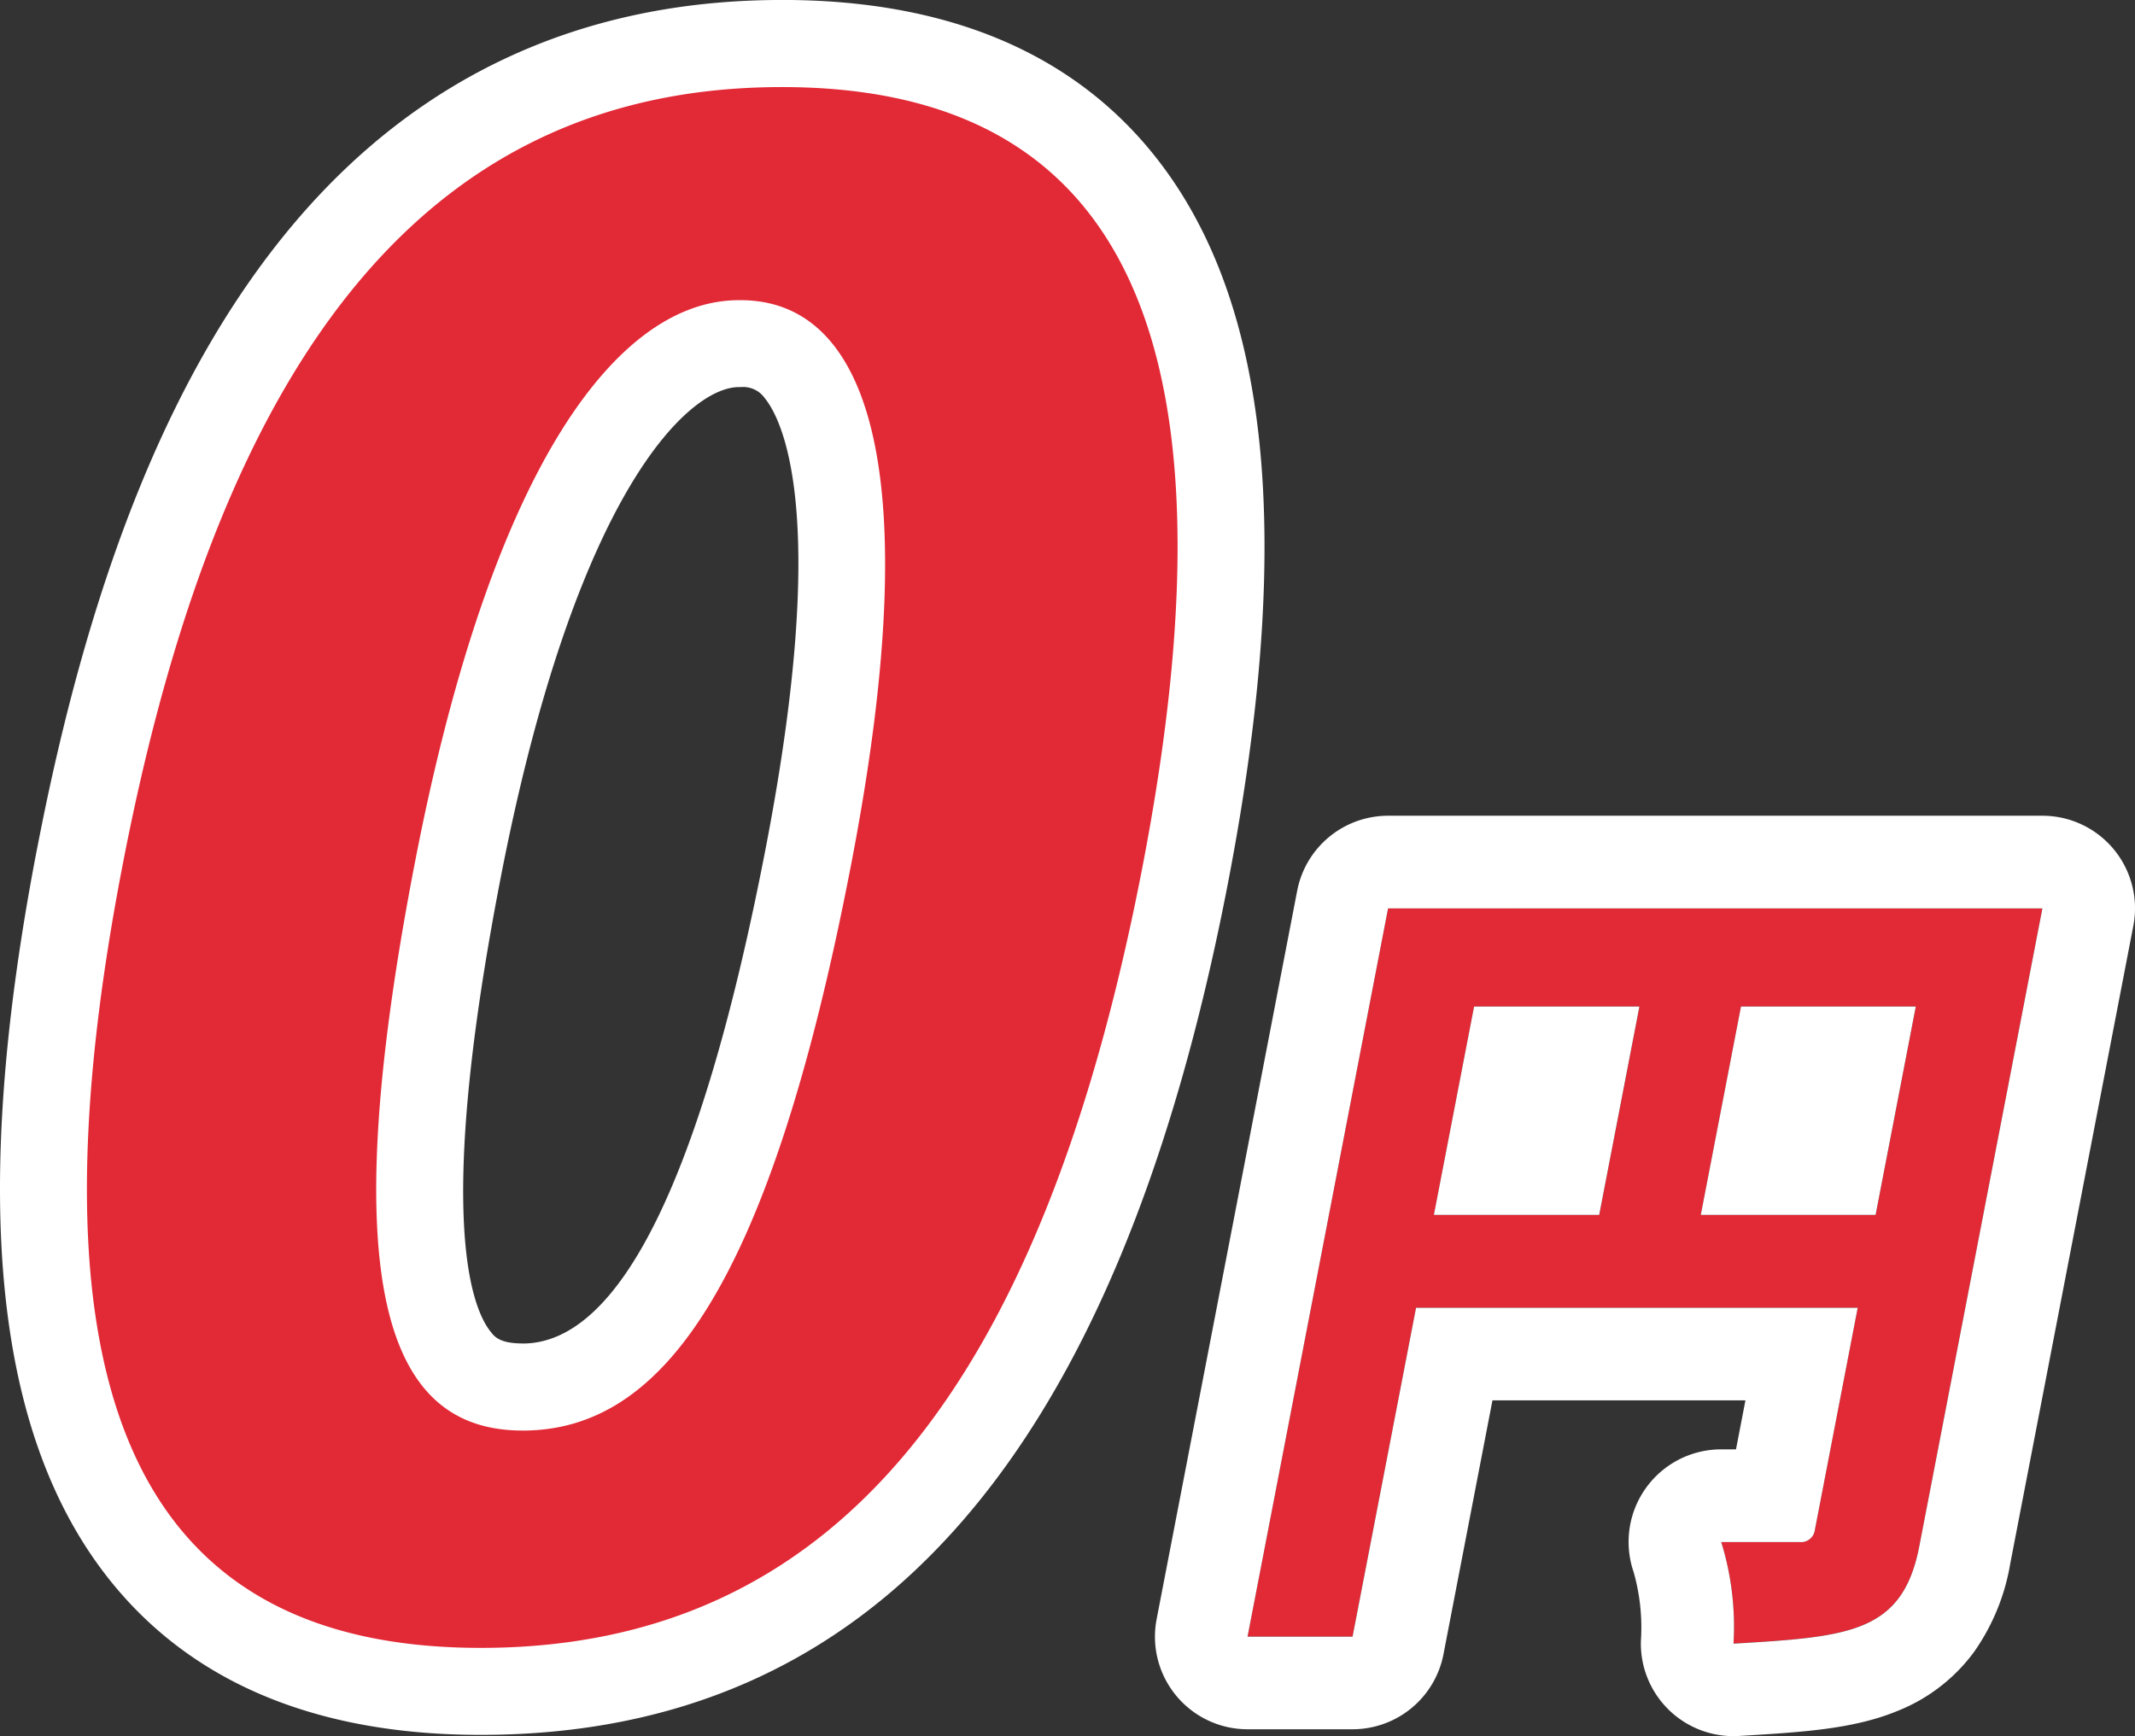
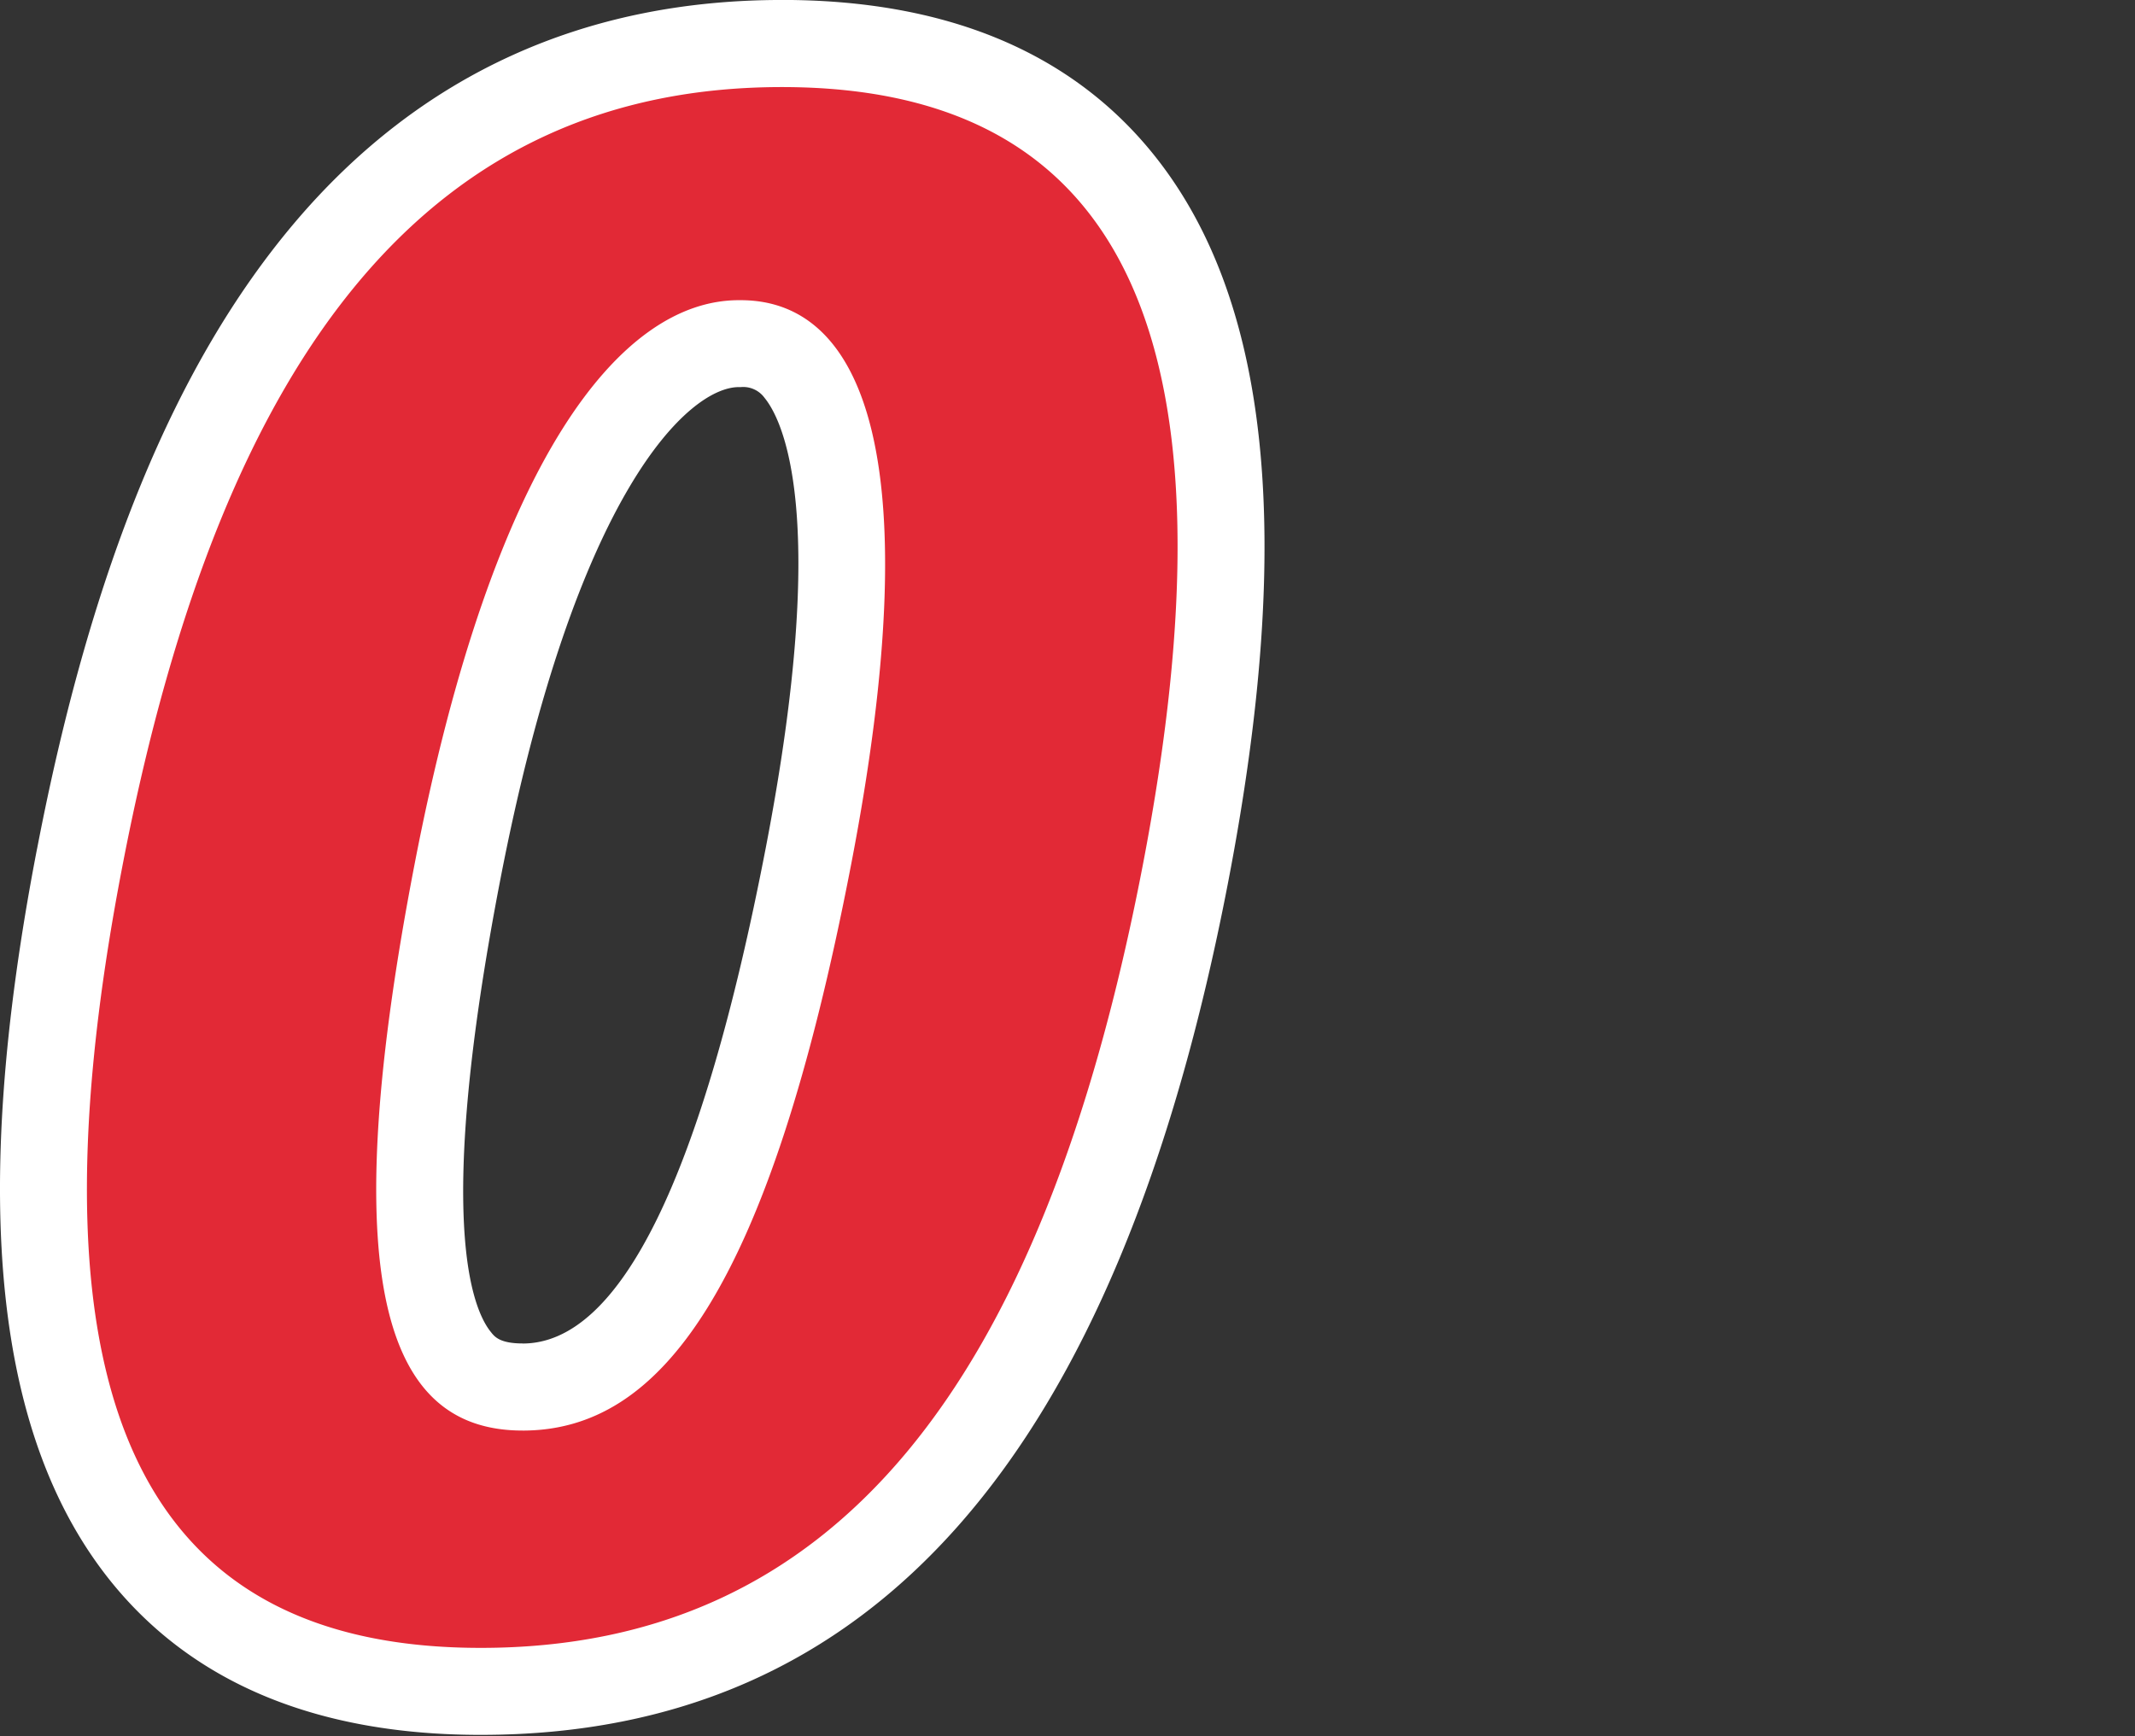
<svg xmlns="http://www.w3.org/2000/svg" width="115.284" height="93.756" viewBox="0 0 115.284 93.756">
  <rect x="0" y="0" width="115.284" height="93.756" fill="#333333" stroke="none" />
  <g id="グループ_1527" data-name="グループ 1527" transform="translate(-125.847 -704.913)">
    <path id="パス_2742" data-name="パス 2742" d="M707.51,91.536c-7.978,0-14.032-2.435-18-7.237-5.971-7.232-7.168-19.584-3.662-37.76l.023-.118c5.7-29.522,18.093-43.876,37.9-43.876,8.015,0,14.1,2.451,18.09,7.283,5.971,7.233,7.18,19.533,3.694,37.6-5.727,29.679-18.173,44.106-38.047,44.106m13.936-72.779c-4.684,0-11.137,7.5-15.2,28.56-3.4,17.633-1.872,24.052.01,26.333a4.125,4.125,0,0,0,3.518,1.45c4.25,0,10.474-2.972,15.433-28.673,3.477-18.021,1.141-24.172-.562-26.234a3.741,3.741,0,0,0-3.093-1.436Z" transform="translate(-555.708 704.717)" fill="#e22936" />
    <path id="パス_2774" data-name="パス 2774" d="M723.625,4.748c18.82,0,24.875,14.1,19.476,42.088-5.443,28.209-16.706,42.2-35.739,42.2-17.658,0-25.1-12.412-19.349-42.2l.022-.114C693.5,18.4,705.015,4.748,723.625,4.748m-14,72.553c7.4,0,13.279-7.448,17.742-30.579,4.18-21.665.8-30.465-5.964-30.465H721.3c-6.344,0-13.263,8.463-17.508,30.465C699.239,70.3,702.647,77.3,709.626,77.3m14-77.255c-10.7,0-19.553,4.047-26.313,12.03-6.432,7.6-10.977,18.638-13.894,33.756l-.021.1c-3.649,18.918-2.291,31.9,4.154,39.711,4.432,5.369,11.1,8.092,19.809,8.092,21.181,0,34.381-15.05,40.355-46.011,3.628-18.8,2.258-31.735-4.188-39.543-4.457-5.4-11.153-8.137-19.9-8.137m-14,72.553c-1.214,0-1.509-.358-1.7-.6-1.029-1.246-3.041-6.118.484-24.391,4.069-21.084,10.212-26.655,12.892-26.655h.106a1.424,1.424,0,0,1,1.281.582c.9,1.095,3.58,6.083.067,24.291C719.324,63.594,714.908,72.6,709.626,72.6" transform="translate(-555.56 704.867)" fill="#fff" />
-     <path id="パス_2744" data-name="パス 2744" d="M795.964,52.21l-6.648,34.451c-.906,4.7-3.823,4.882-10.032,5.254a15.451,15.451,0,0,0-.662-5.486h4.231a.752.752,0,0,0,.823-.651l2.314-12H762.142l-3.428,17.76h-5.671l7.589-39.333Zm-30.684,5.3-2.171,11.251h8.926l2.171-11.251Zm14.412,0-2.171,11.251h9.439l2.17-11.251Z" transform="translate(-559.833 701.755)" fill="#e22936" />
-     <path id="パス_2744_-_アウトライン" data-name="パス 2744 - アウトライン" d="M760.632,52.21l-7.589,39.333h5.671l3.428-17.76H785.99l-2.314,12a.752.752,0,0,1-.823.651h-4.231a15.451,15.451,0,0,1,.662,5.486c6.208-.371,9.126-.558,10.032-5.254l6.648-34.451H760.632m11.4,16.551h-8.926l2.171-11.251h8.926l-2.171,11.251m14.925,0h-9.439l2.171-11.251h9.438l-2.17,11.251M760.632,47.21h35.333a5,5,0,0,1,4.909,5.947l-6.648,34.451a11.612,11.612,0,0,1-1.944,4.746,9.456,9.456,0,0,1-4.056,3.165c-2.413,1.014-5.162,1.178-8.642,1.386a5,5,0,0,1-5.3-5.144,10.943,10.943,0,0,0-.39-3.7,5,5,0,0,1,4.725-6.634h.8l.51-2.646H766.269L763.624,92.49a5,5,0,0,1-4.909,4.053h-5.671a5,5,0,0,1-4.909-5.947l7.589-39.333A5,5,0,0,1,760.632,47.21Z" transform="translate(-559.833 701.755)" fill="#fff" />
  </g>
</svg>